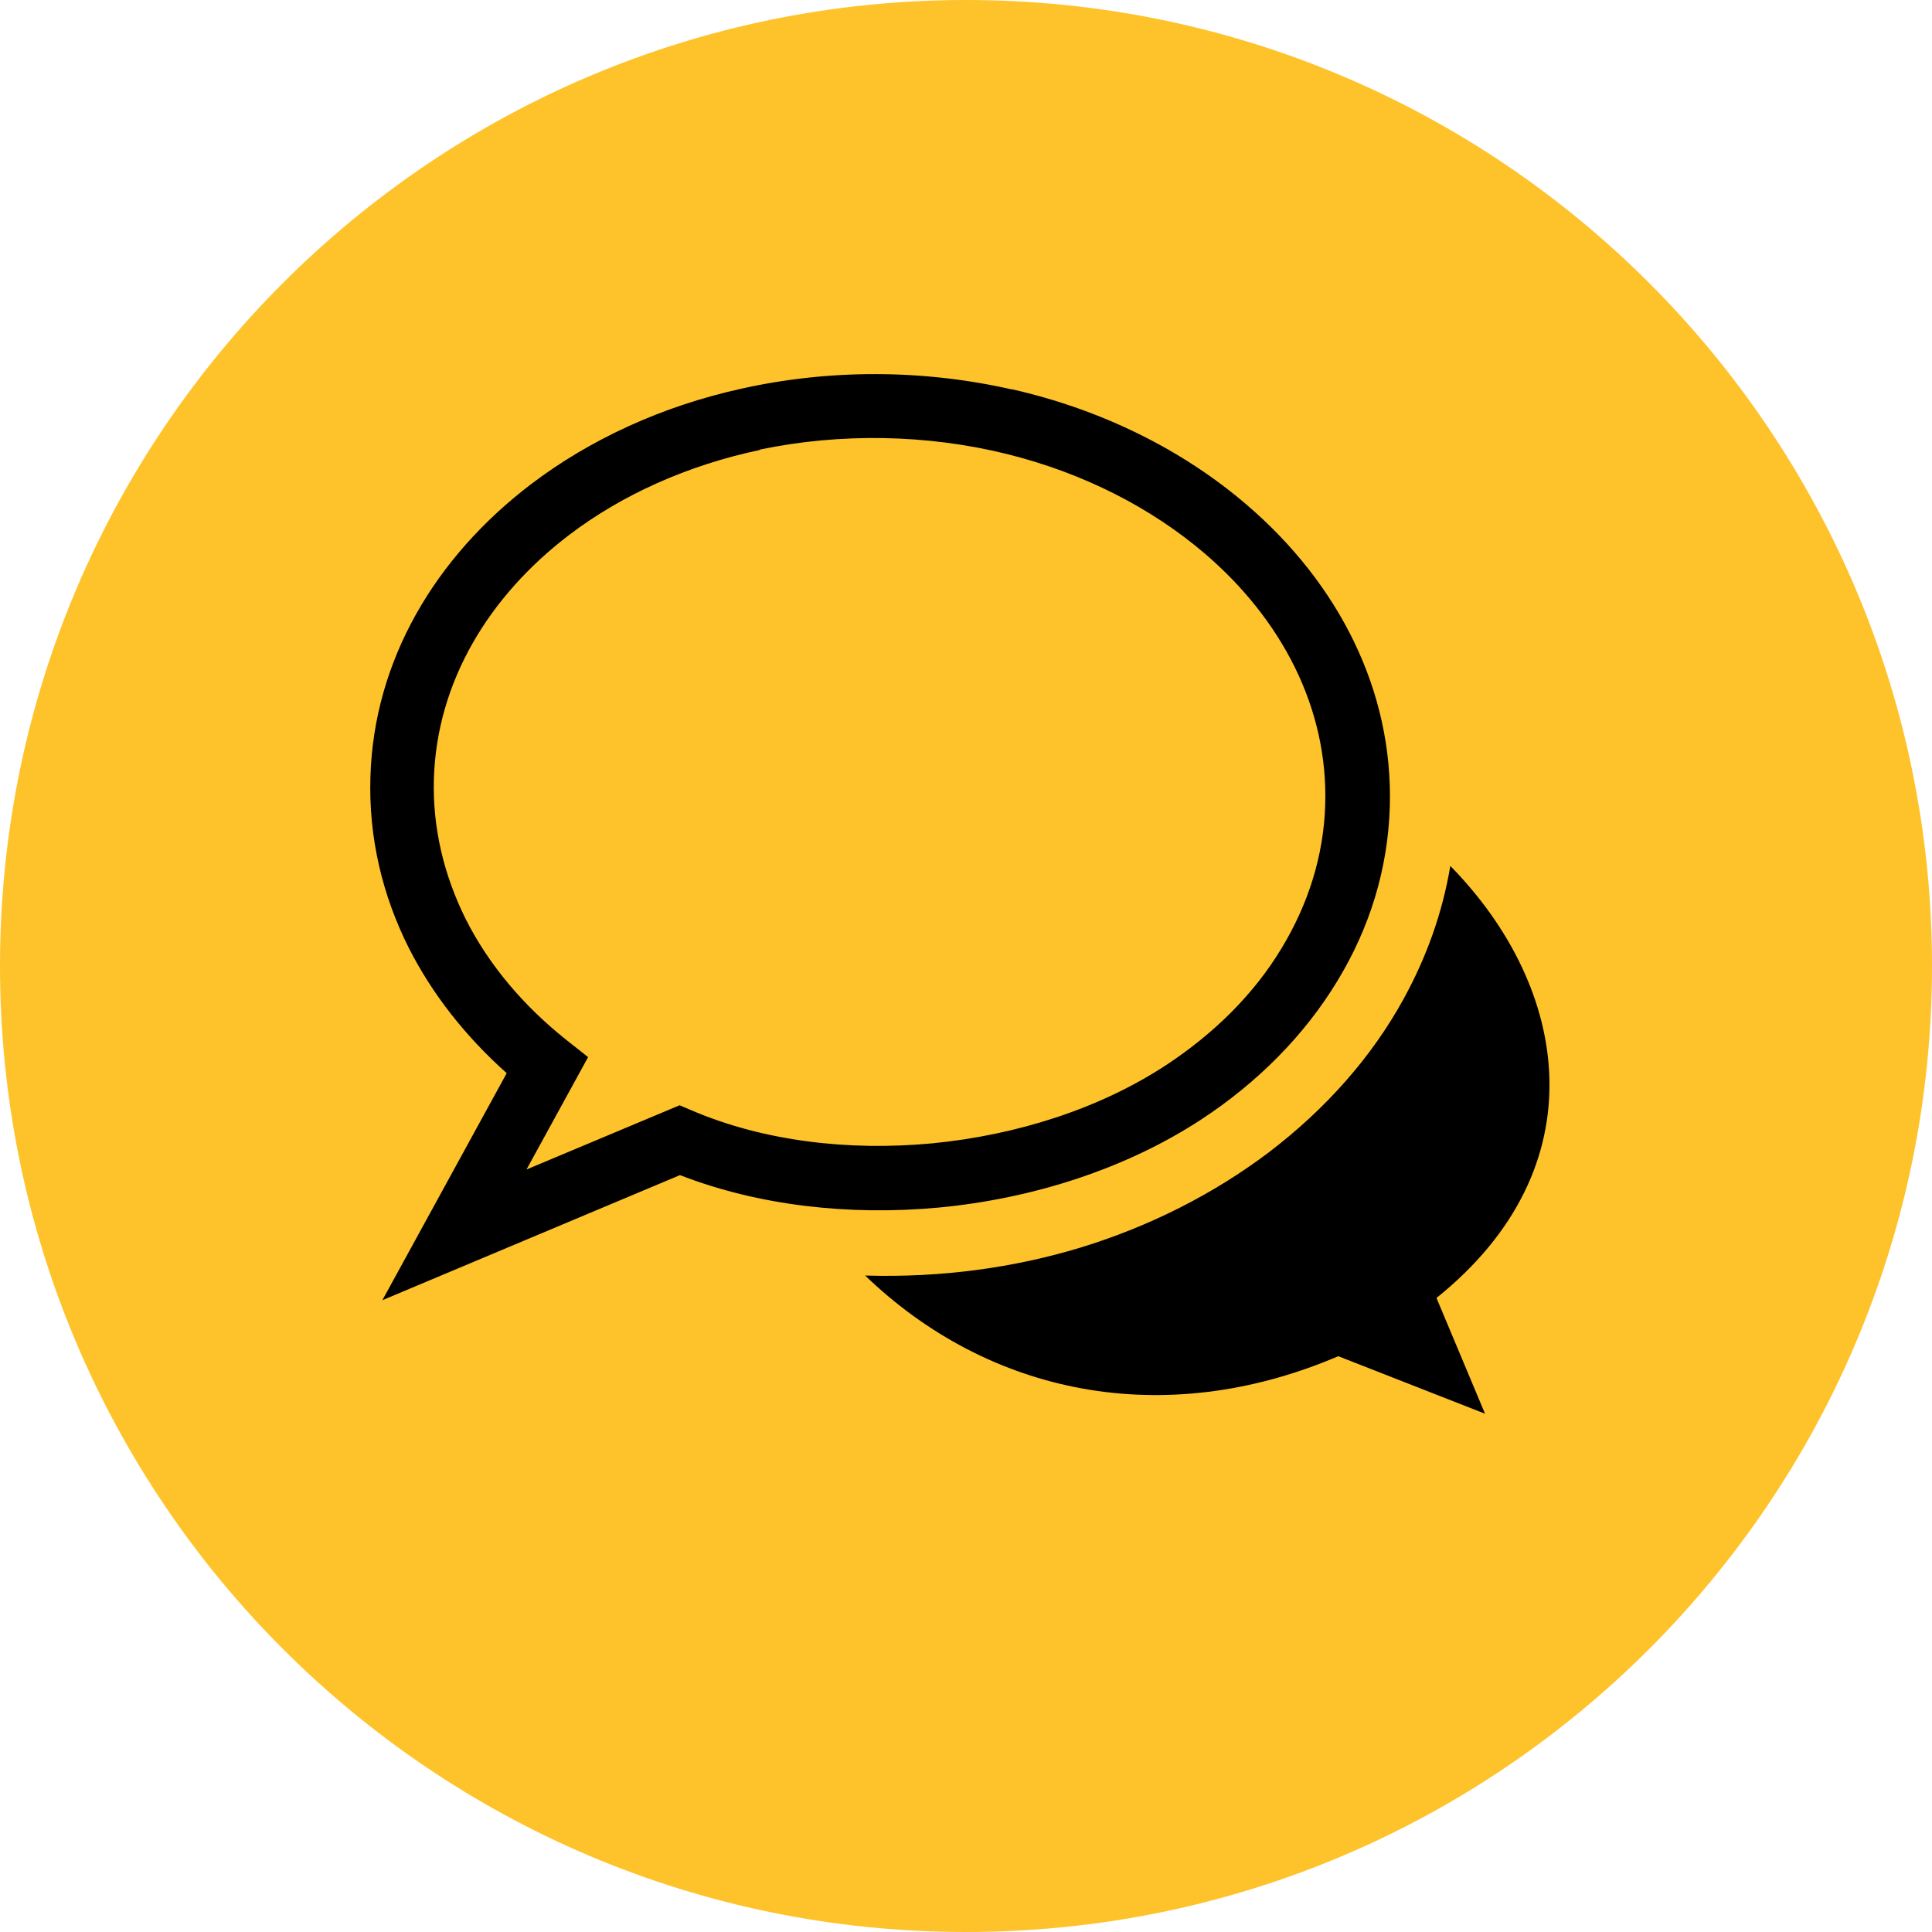
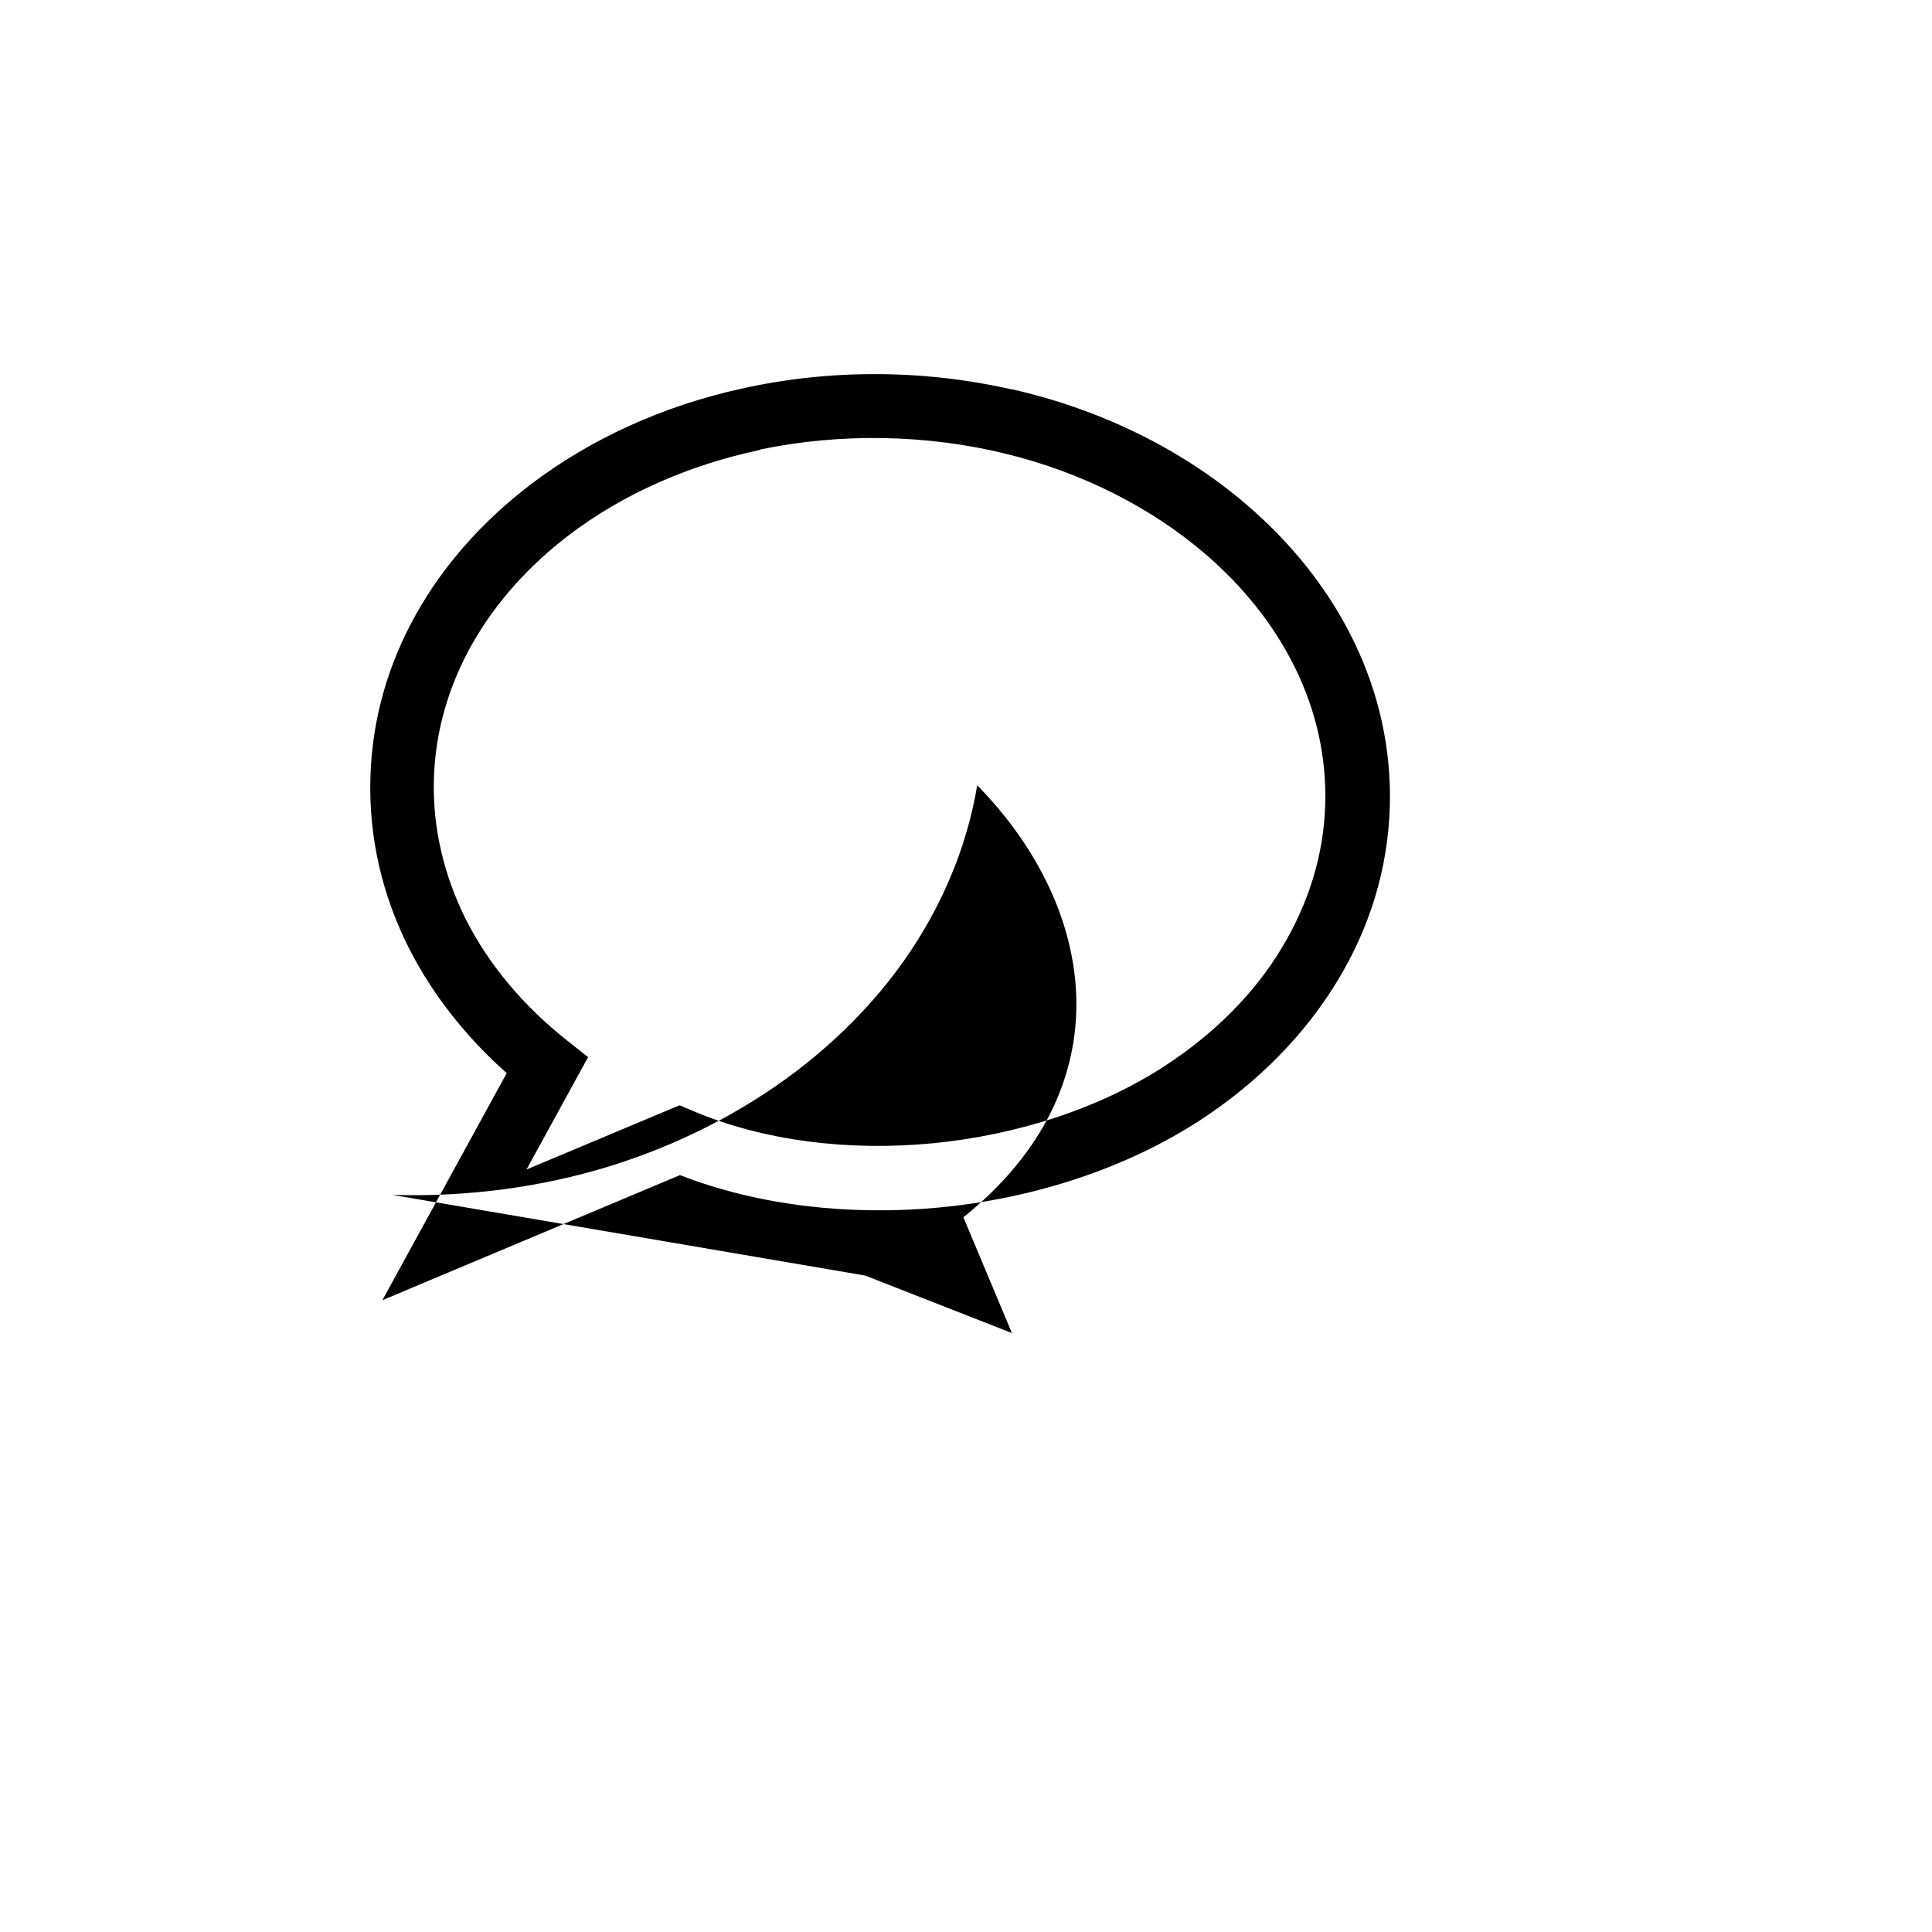
<svg xmlns="http://www.w3.org/2000/svg" id="Layer_2" data-name="Layer 2" viewBox="0 0 51.74 51.74">
  <g id="Layer_1-2" data-name="Layer 1">
-     <path d="M25.87,0c14.29,0,25.87,11.58,25.87,25.87s-11.58,25.87-25.87,25.87S0,40.15,0,25.87,11.58,0,25.87,0h0Z" fill="#fec32b" fill-rule="evenodd" />
-     <path d="M23.17,34.16c3.31,3.19,7.99,4.16,12.67,2.16l3.93,1.54-1.3-3.1c4.36-3.5,3.58-8.3.37-11.57-.21,1.26-.64,2.45-1.25,3.56-.86,1.57-2.1,2.96-3.61,4.11-1.47,1.11-3.18,1.98-5.04,2.55-1.78.54-3.72.81-5.76.75h0ZM27.08,10.42c2.44.55,4.61,1.64,6.31,3.1,2.45,2.1,3.92,4.96,3.83,8.08h0c-.05,1.69-.55,3.27-1.41,4.68-.88,1.45-2.13,2.71-3.64,3.7-2,1.31-4.49,2.12-7.04,2.36-2.38.22-4.81-.05-6.92-.87l-7.97,3.35,3.33-6.08c-1.1-.98-1.99-2.11-2.62-3.35-.71-1.41-1.08-2.96-1.03-4.58.09-3.12,1.73-5.89,4.31-7.85,1.57-1.19,3.49-2.08,5.62-2.55,2.37-.53,4.88-.52,7.25.02h0ZM20.35,12.05c-1.94.41-3.69,1.2-5.1,2.27-2.17,1.65-3.55,3.95-3.63,6.53-.04,1.32.27,2.59.85,3.76.62,1.23,1.55,2.33,2.71,3.25l.57.45-1.65,3.01,4.1-1.72.33.14c1.92.82,4.19,1.09,6.43.88,2.27-.22,4.49-.93,6.26-2.09,1.31-.86,2.38-1.93,3.11-3.15.7-1.16,1.12-2.46,1.16-3.83h0c.08-2.58-1.16-4.96-3.23-6.73-1.43-1.22-3.24-2.15-5.29-2.66-2.14-.53-4.46-.57-6.62-.12h0Z" fill-rule="evenodd" />
+     <path d="M23.17,34.16l3.93,1.54-1.3-3.1c4.36-3.5,3.58-8.3.37-11.57-.21,1.26-.64,2.45-1.25,3.56-.86,1.57-2.1,2.96-3.61,4.11-1.47,1.11-3.18,1.98-5.04,2.55-1.78.54-3.72.81-5.76.75h0ZM27.08,10.42c2.44.55,4.61,1.64,6.31,3.1,2.45,2.1,3.92,4.96,3.83,8.08h0c-.05,1.69-.55,3.27-1.41,4.68-.88,1.45-2.13,2.71-3.64,3.7-2,1.31-4.49,2.12-7.04,2.36-2.38.22-4.81-.05-6.92-.87l-7.97,3.35,3.33-6.08c-1.1-.98-1.99-2.11-2.62-3.35-.71-1.41-1.08-2.96-1.03-4.58.09-3.12,1.73-5.89,4.31-7.85,1.57-1.19,3.49-2.08,5.62-2.55,2.37-.53,4.88-.52,7.25.02h0ZM20.35,12.05c-1.94.41-3.69,1.2-5.1,2.27-2.17,1.65-3.55,3.95-3.63,6.53-.04,1.32.27,2.59.85,3.76.62,1.23,1.55,2.33,2.71,3.25l.57.45-1.65,3.01,4.1-1.72.33.14c1.92.82,4.19,1.09,6.43.88,2.27-.22,4.49-.93,6.26-2.09,1.31-.86,2.38-1.93,3.11-3.15.7-1.16,1.12-2.46,1.16-3.83h0c.08-2.58-1.16-4.96-3.23-6.73-1.43-1.22-3.24-2.15-5.29-2.66-2.14-.53-4.46-.57-6.62-.12h0Z" fill-rule="evenodd" />
  </g>
</svg>